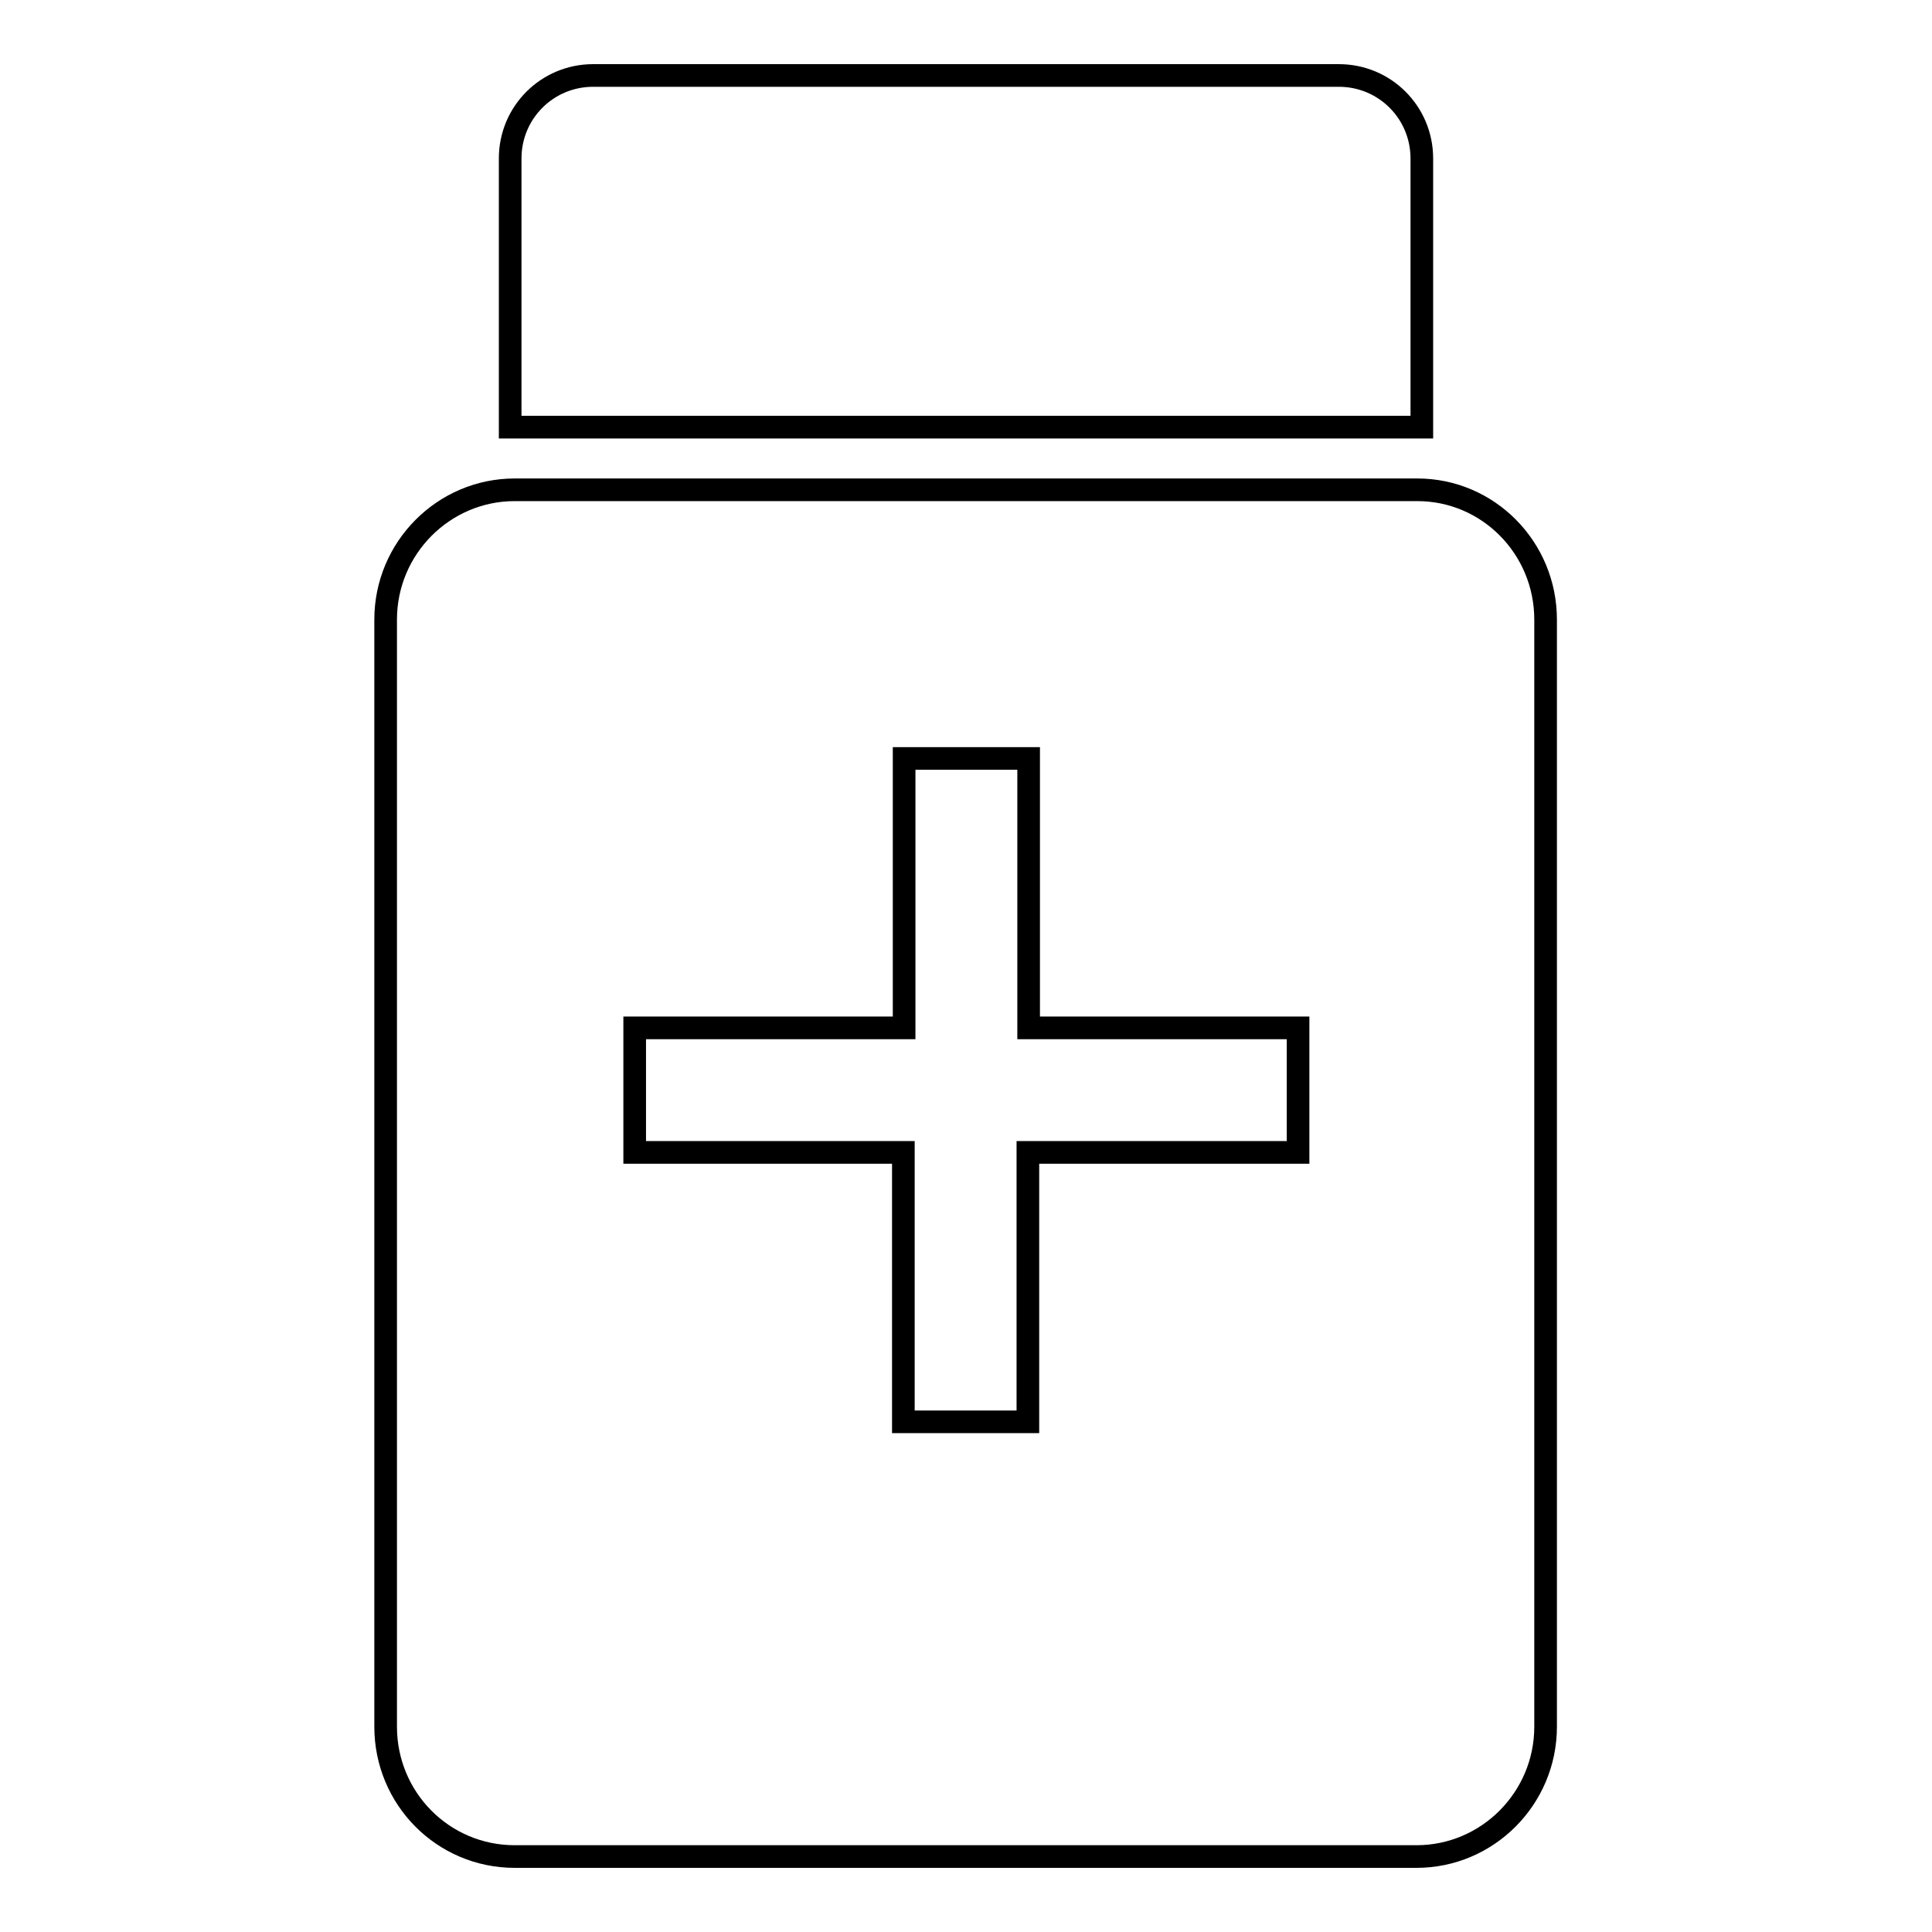
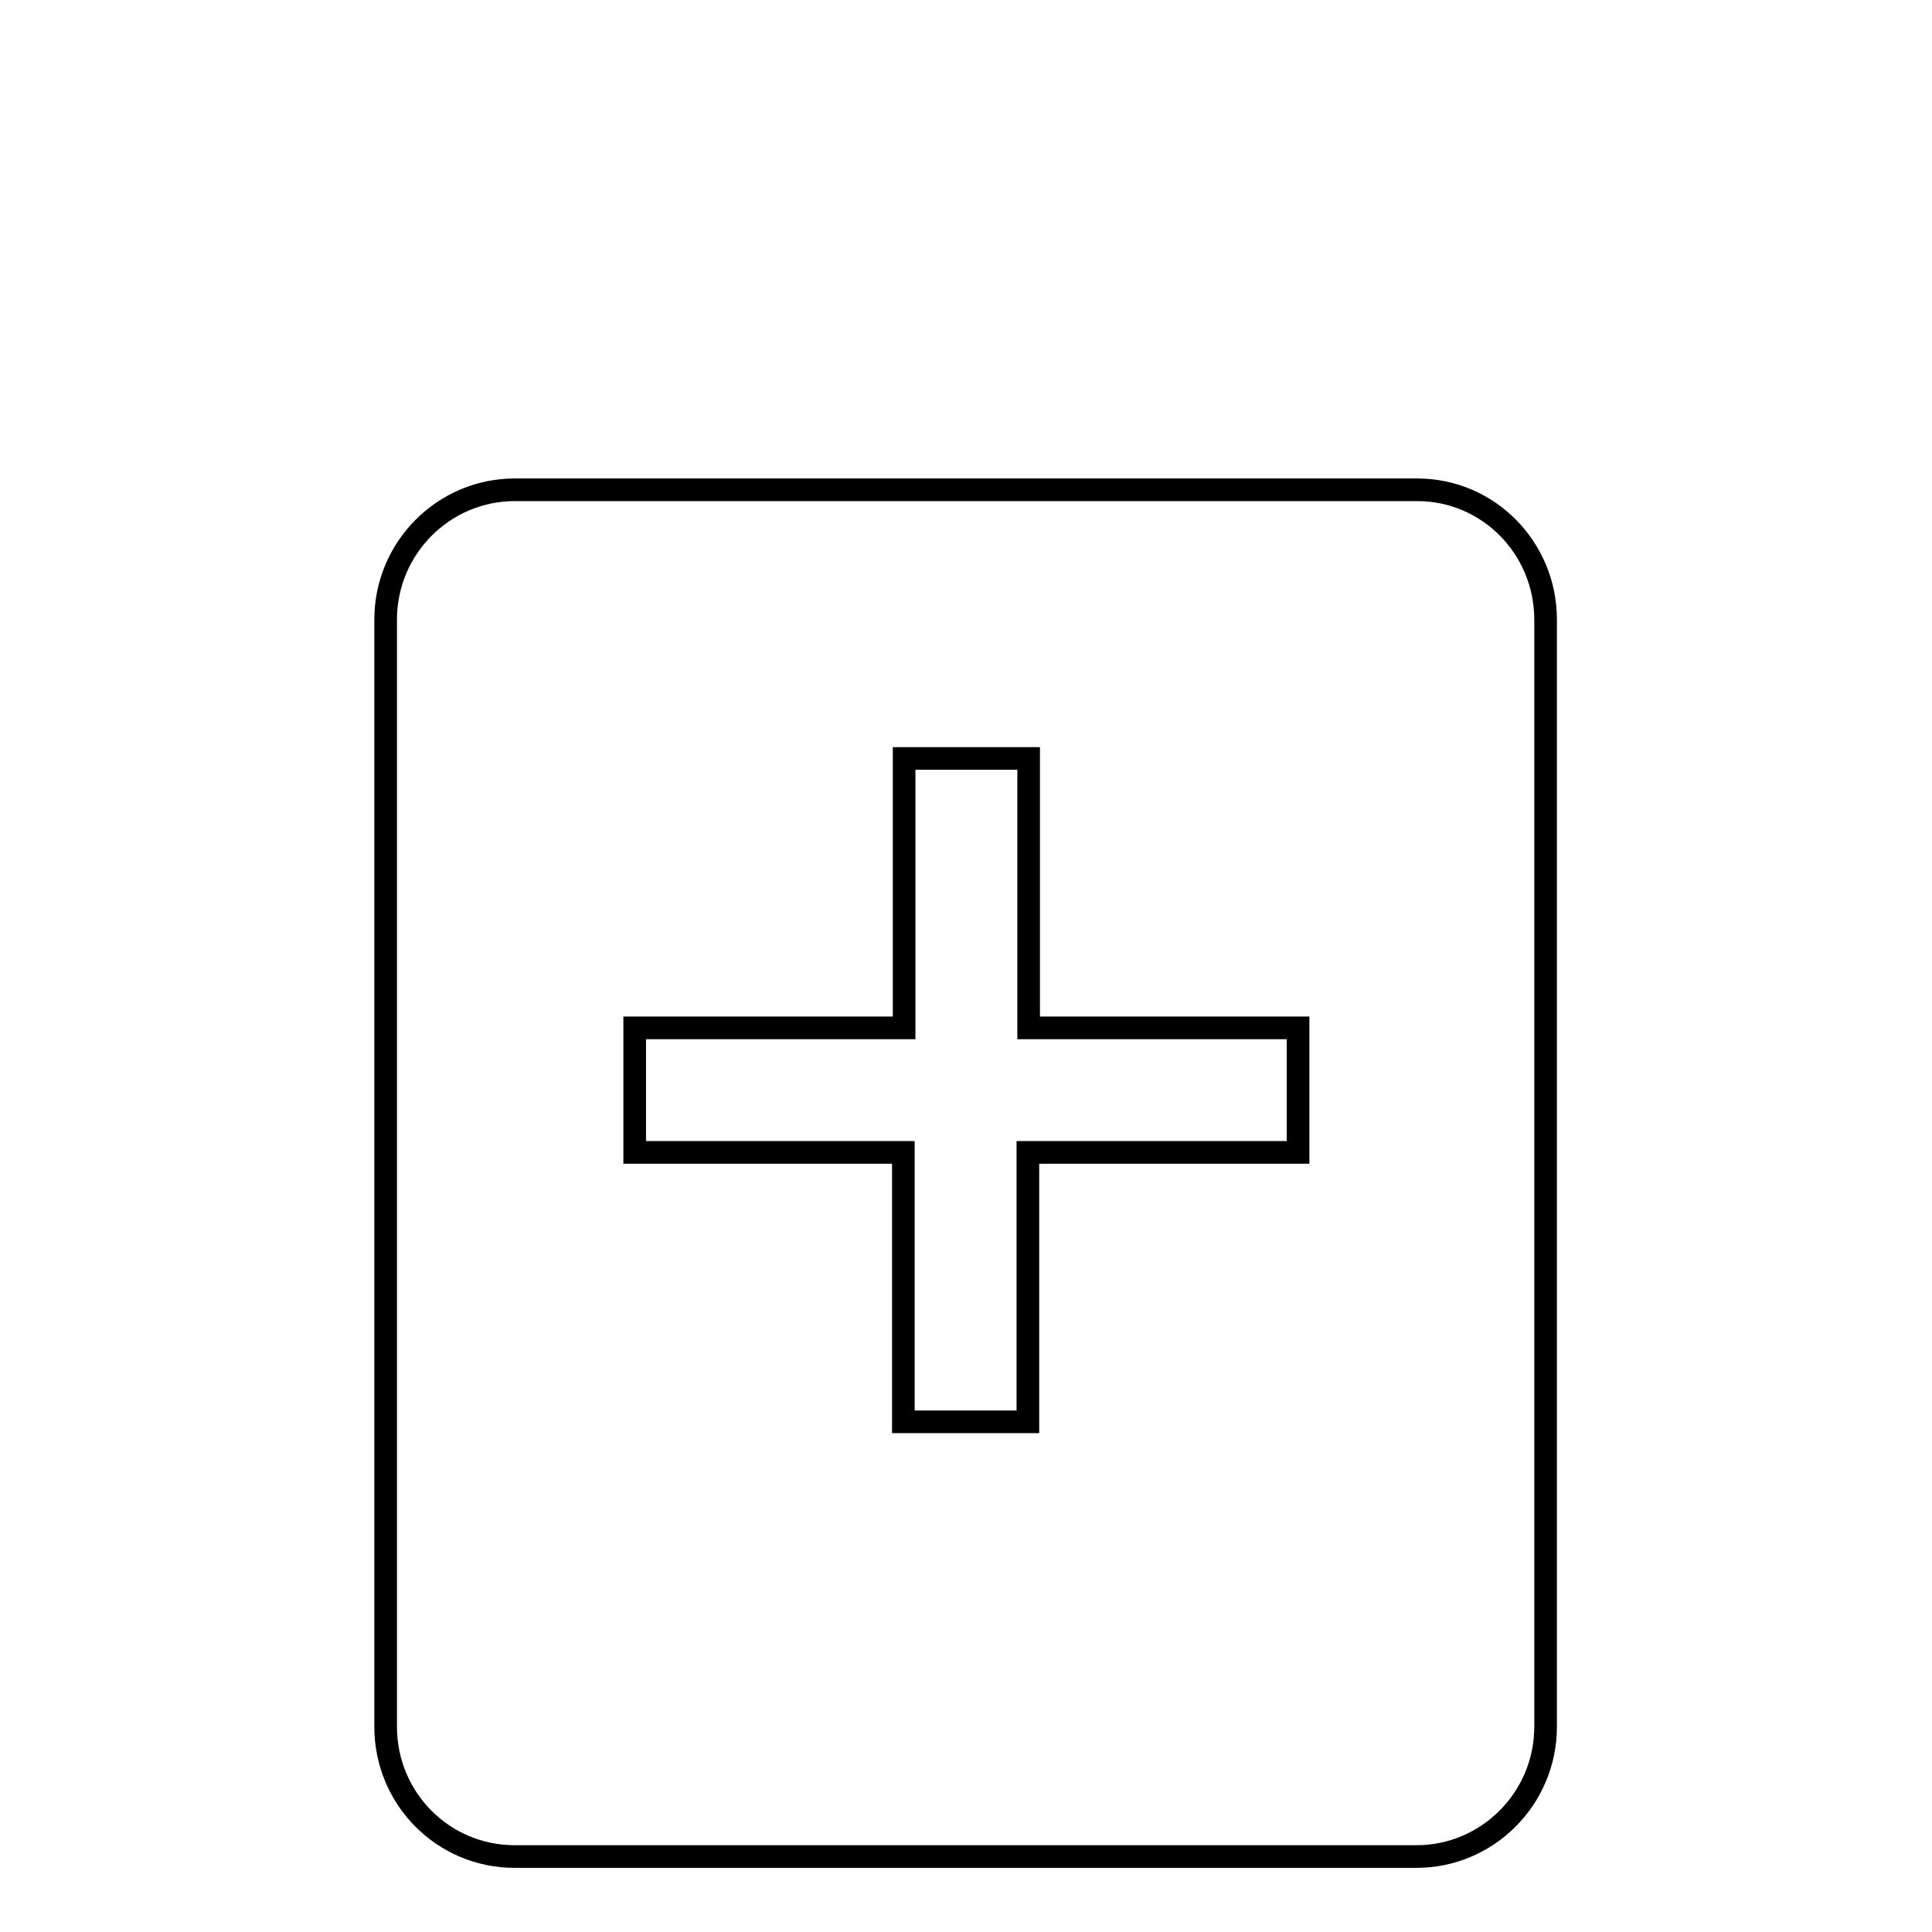
<svg xmlns="http://www.w3.org/2000/svg" version="1.1" x="0px" y="0px" viewBox="0 0 256 256" enable-background="new 0 0 256 256" xml:space="preserve">
  <g>
    <g>
-       <path stroke-width="3" fill-opacity="0" stroke="#000000" d="M188.4,56.6H67.6V21c0-6.1,4.9-11,11-11h98.8c6.1,0,11,4.9,11,11V56.6L188.4,56.6z" />
      <path stroke-width="3" fill-opacity="0" stroke="#000000" d="M187.8,64.9H68.2c-9.4,0-17.1,7.7-17.1,17.2v146.7c0,9.5,7.6,17.2,17.1,17.2h119.5c9.4,0,17.1-7.7,17.1-17.2V82.1C204.8,72.6,197.2,64.9,187.8,64.9z M171.9,152.7h-35.7v35.7h-16.5v-35.7H84.1v-16.5h35.7v-35.7h16.5v35.7h35.7V152.7L171.9,152.7z" />
    </g>
  </g>
</svg>